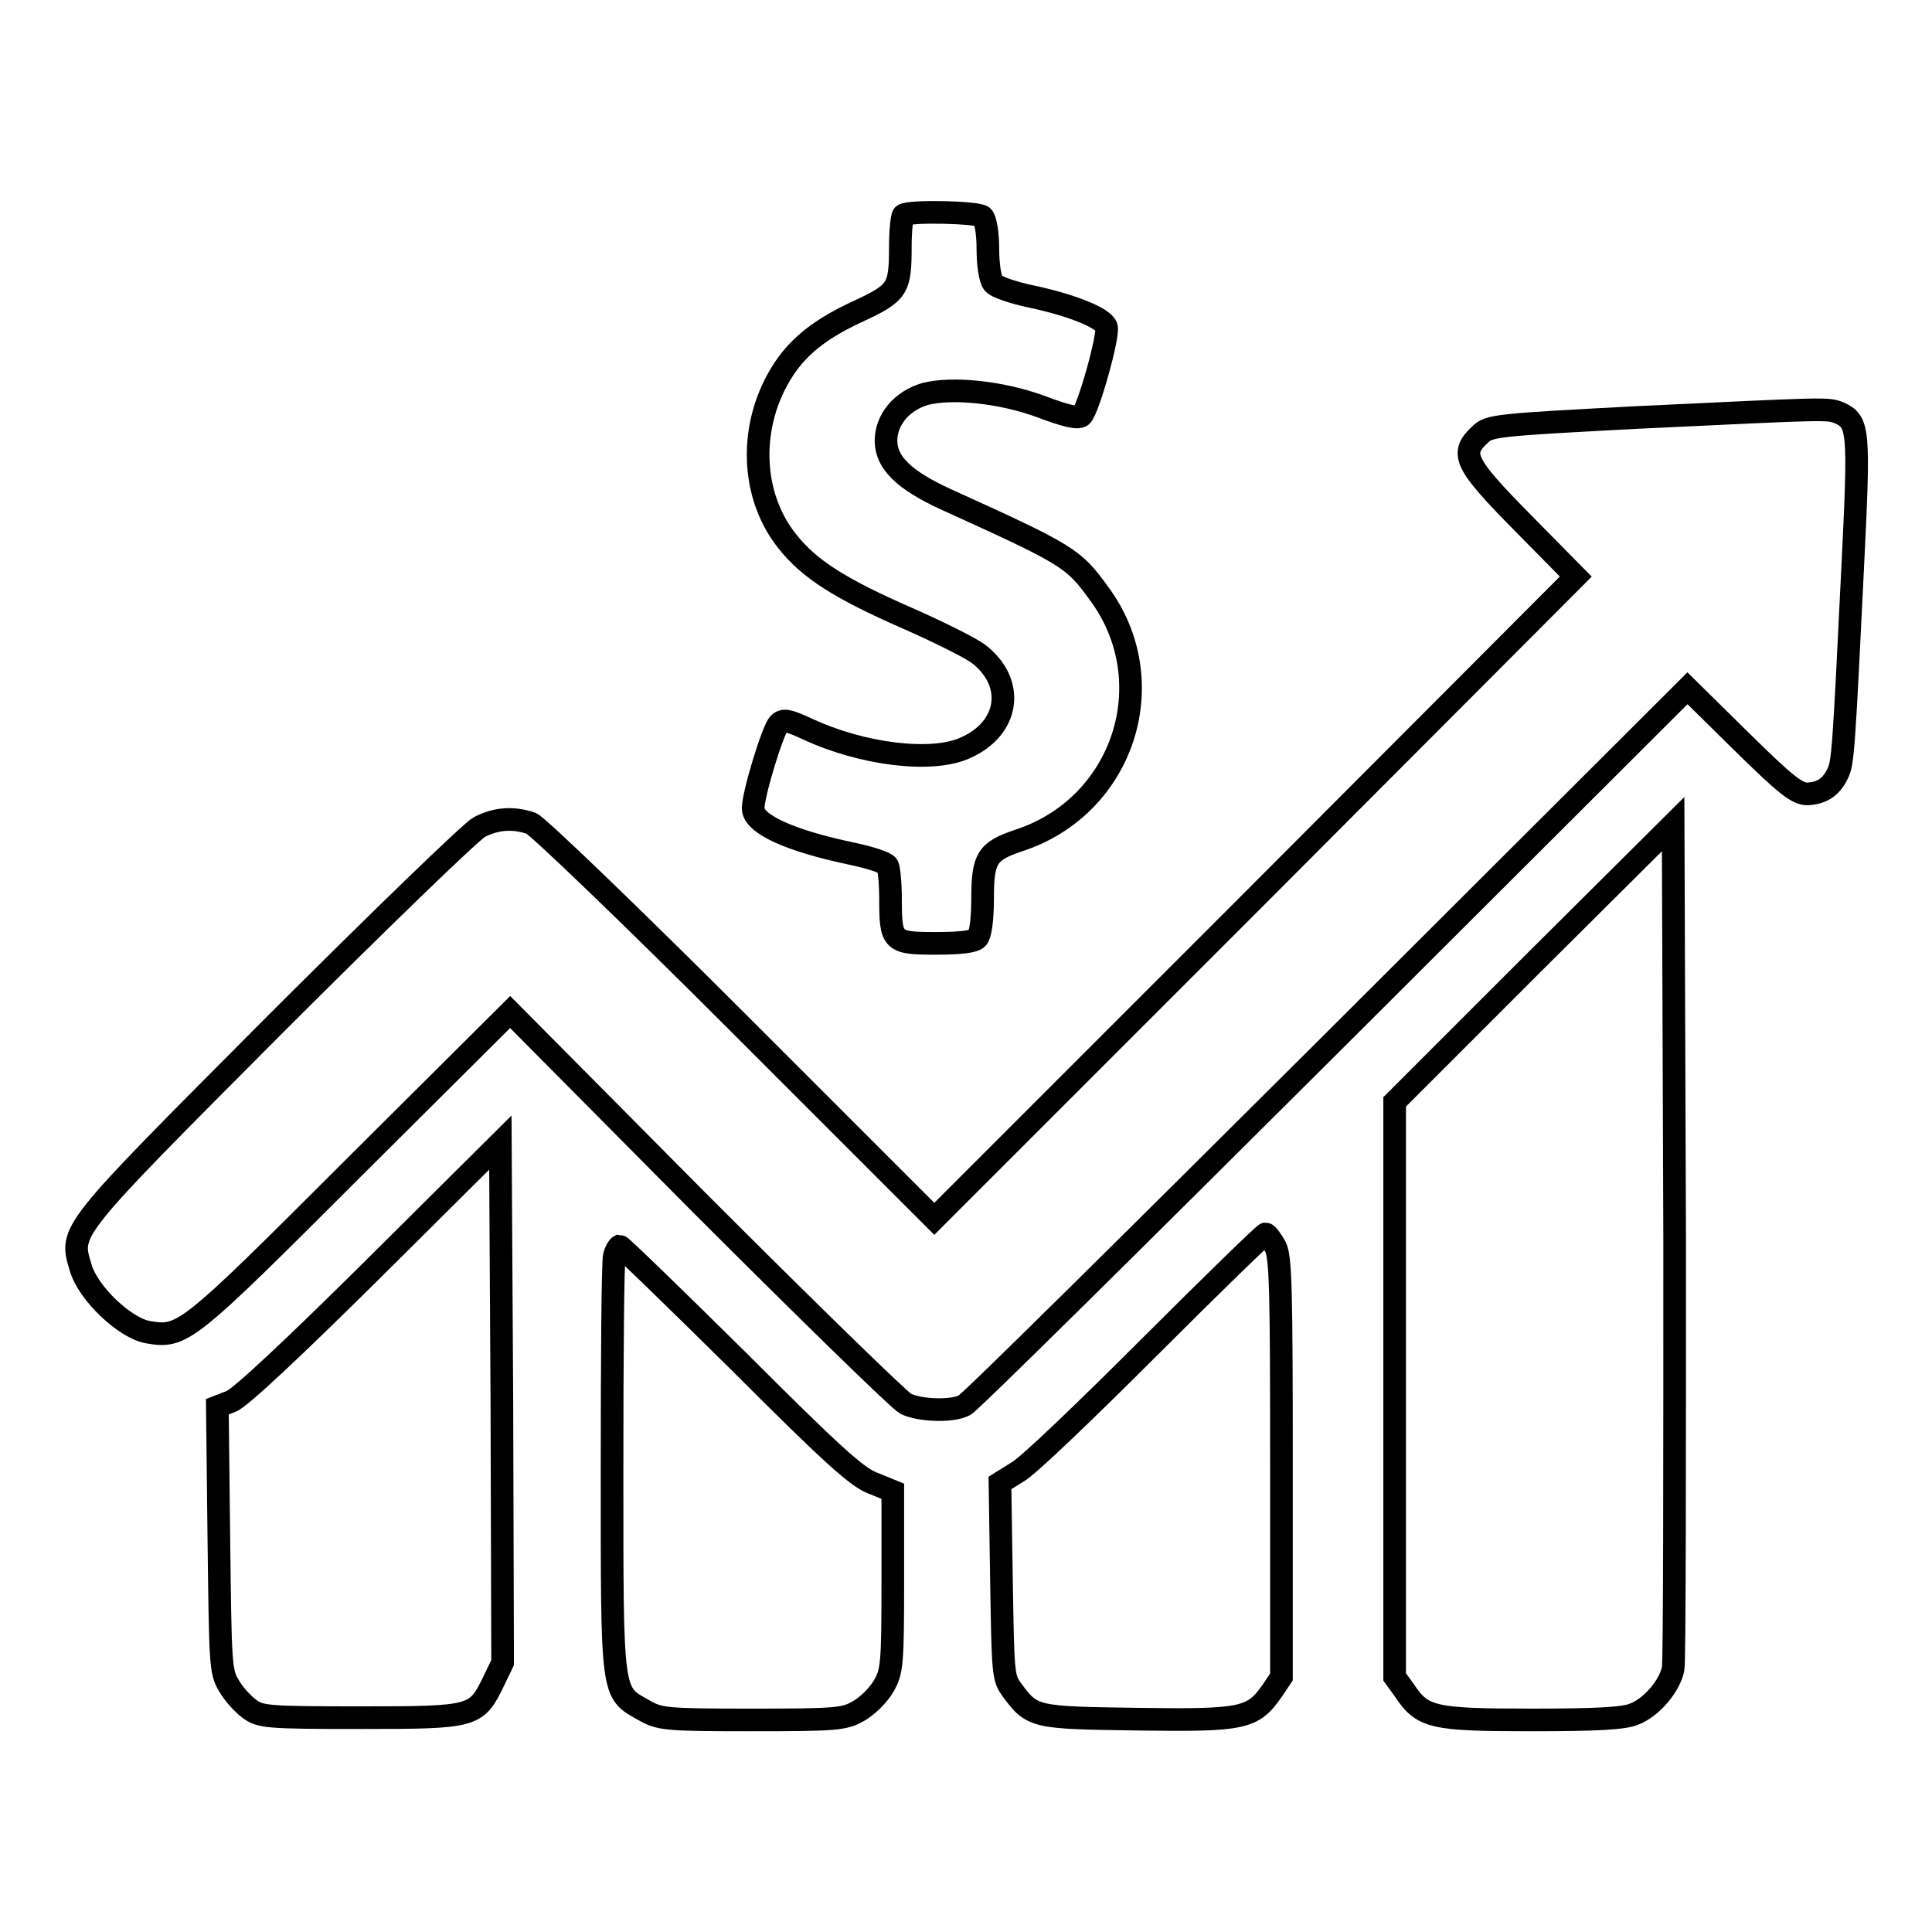
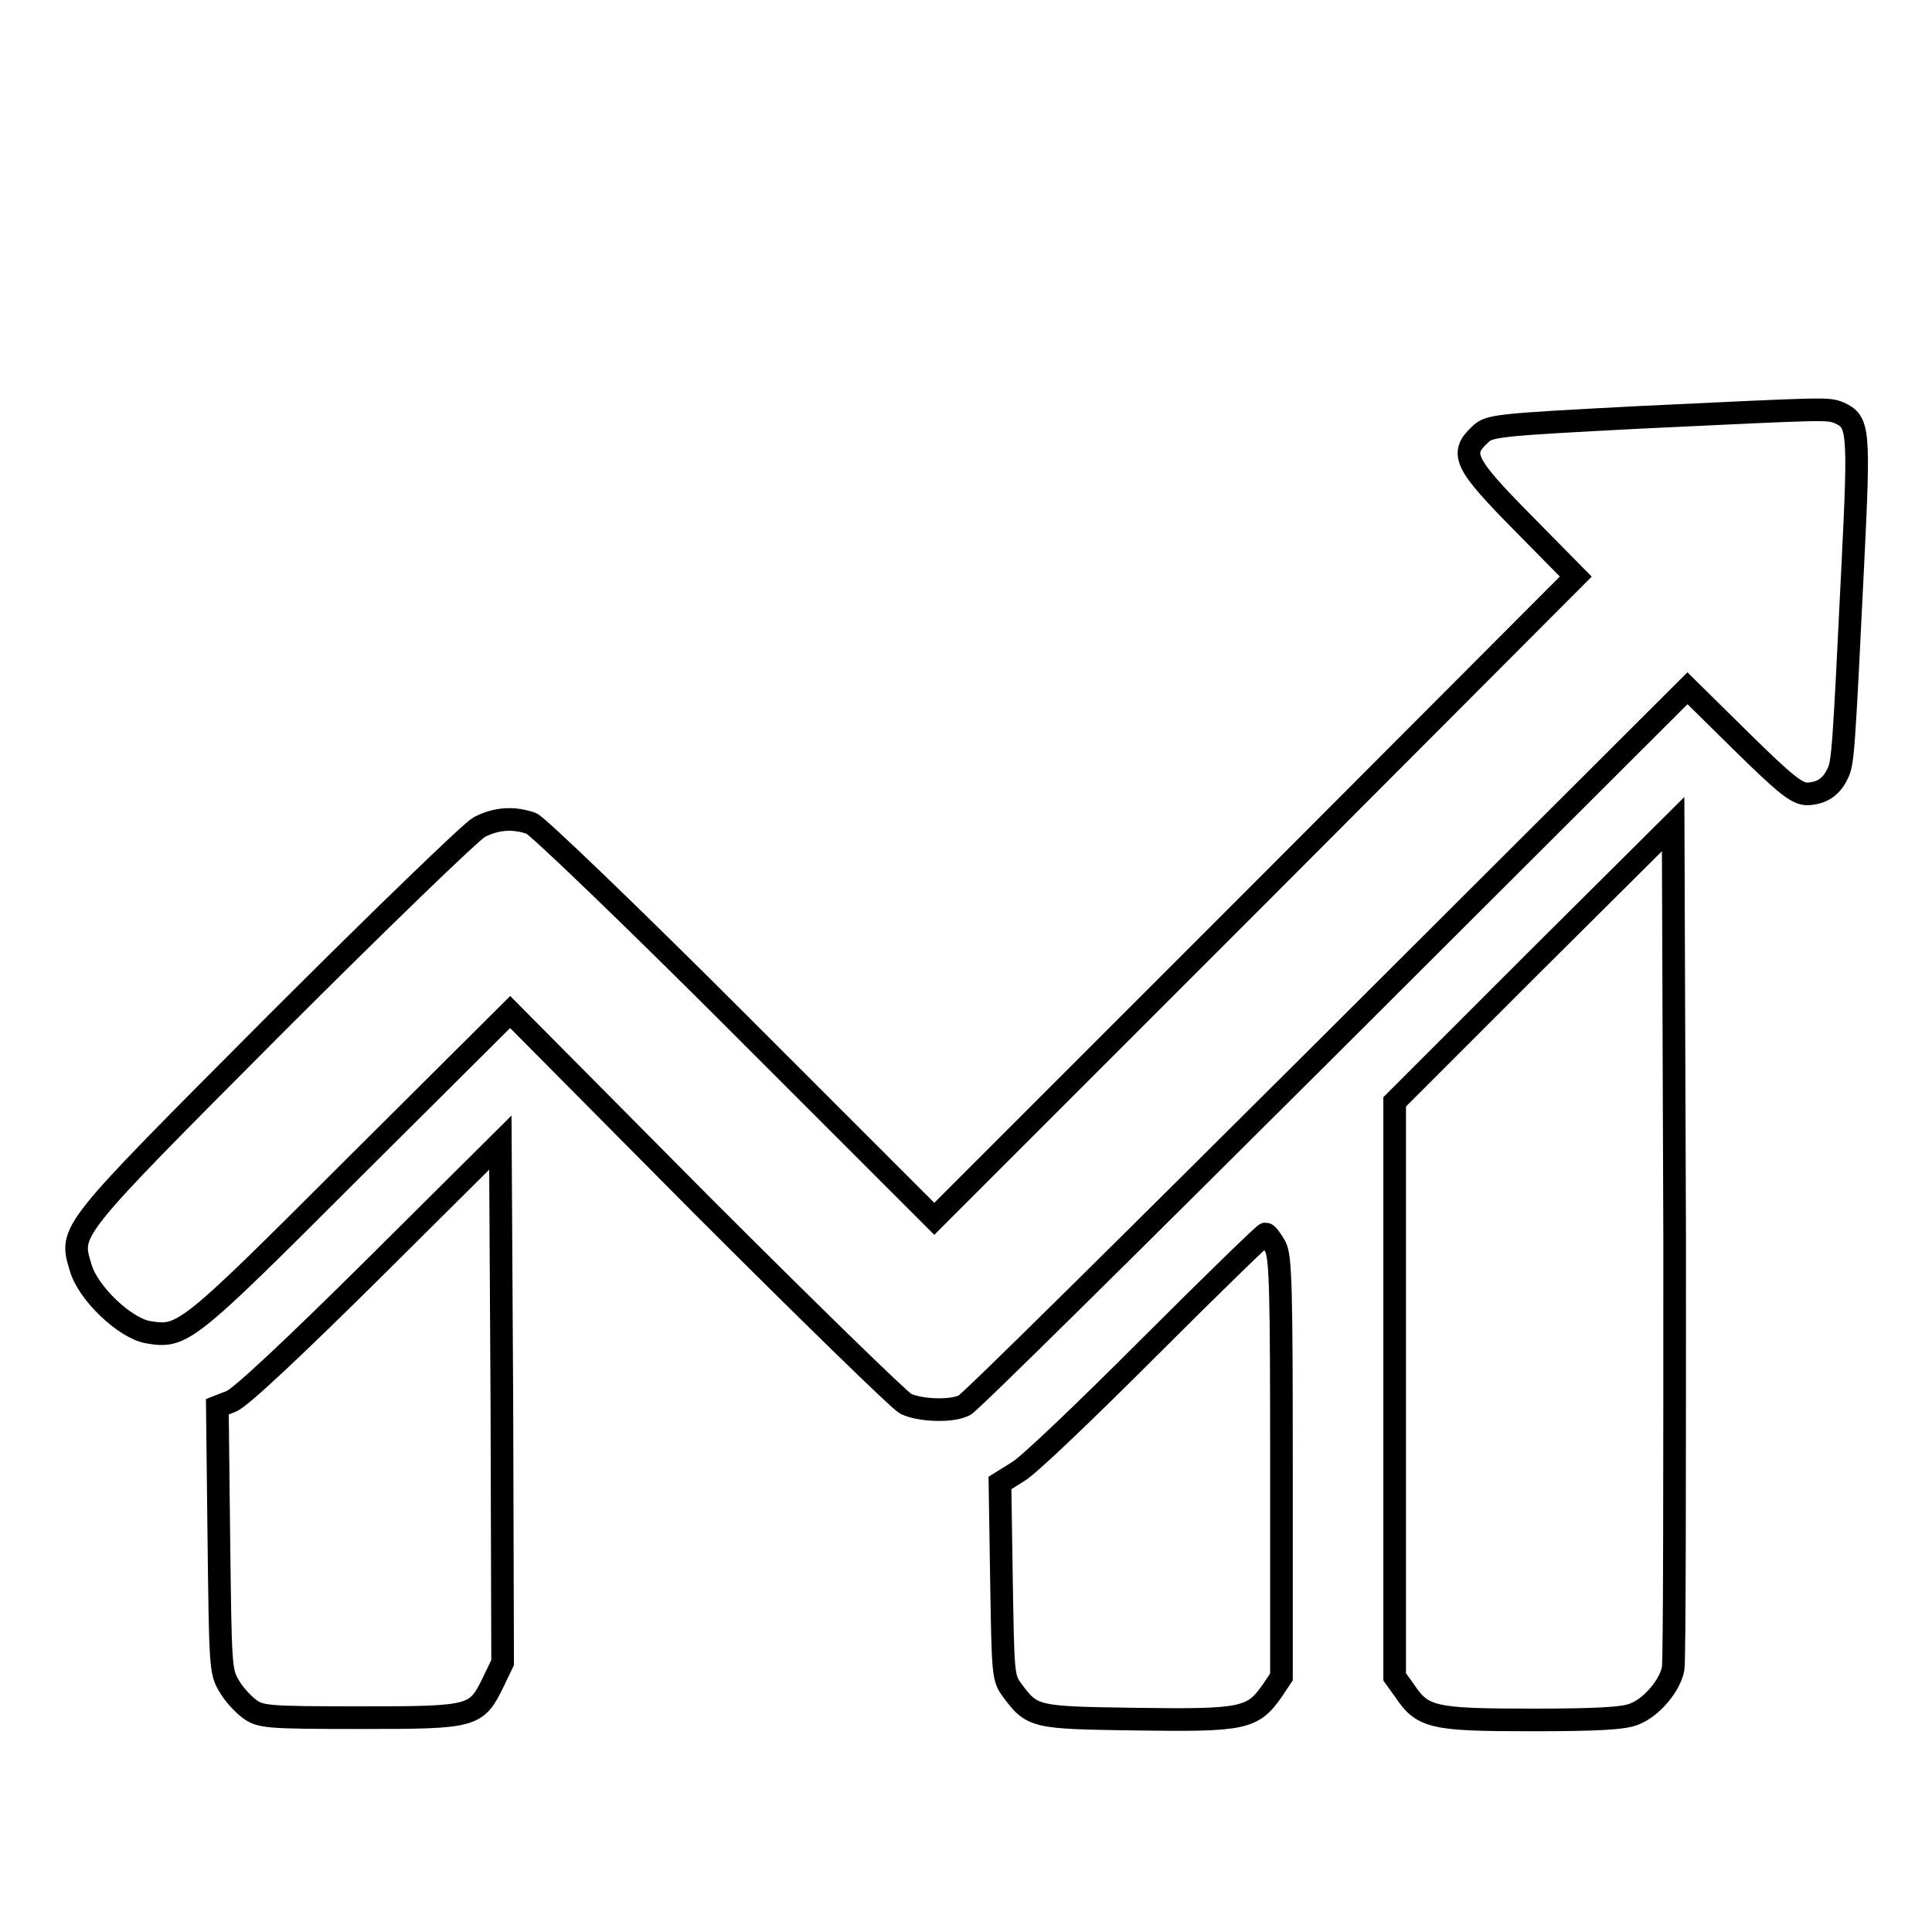
<svg xmlns="http://www.w3.org/2000/svg" version="1.1" x="0px" y="0px" viewBox="0 0 256 256" enable-background="new 0 0 256 256" xml:space="preserve">
  <g>
    <g>
      <g>
-         <path stroke-width="3" fill-opacity="0" stroke="#000000" d="M119.7,28.5c-0.2,0.2-0.4,2.1-0.4,4.1c0,5.7-0.3,6.2-5.7,8.7c-5.8,2.7-8.8,5.4-11,9.8c-3.4,6.9-2.7,15.1,1.7,20.6c2.9,3.7,7,6.3,15.9,10.2c4.1,1.8,8.3,3.9,9.4,4.7c5,3.8,4.2,9.9-1.7,12.5c-4.4,2-13.6,0.9-20.9-2.5c-2.6-1.2-3.2-1.3-3.8-0.7c-0.8,0.8-3.4,9.3-3.4,11.2c0,2.1,4.9,4.3,13,6c2.4,0.5,4.6,1.2,4.8,1.6c0.2,0.3,0.4,2.4,0.4,4.4c0,5.7,0.2,5.9,6,5.9c3.1,0,5.1-0.2,5.5-0.7c0.4-0.4,0.7-2.4,0.7-5.2c0-5.4,0.6-6.3,4.7-7.7c14-4.5,19.4-21.1,10.7-32.8c-3.4-4.7-4.1-5.1-20.4-12.5c-5.4-2.5-7.8-4.8-7.8-7.7c0-2.8,2.1-5.3,5.2-6.2c3.5-0.9,10-0.3,15.4,1.7c3.2,1.2,4.8,1.6,5.3,1.2c0.9-0.8,3.7-10.8,3.3-11.8c-0.4-1.2-4.7-2.9-9.9-4c-2.4-0.5-4.8-1.3-5.1-1.8c-0.4-0.5-0.7-2.4-0.7-4.5c0-2.1-0.3-3.9-0.7-4.3C129.6,28.1,120.4,27.9,119.7,28.5z" />
        <path stroke-width="3" fill-opacity="0" stroke="#000000" d="M217.3,55.3c-19.2,1-20,1.1-21.2,2.3c-2.7,2.5-2.1,3.8,5.7,11.7l7,7.1L166.3,119l-42.5,42.5l-25.9-25.9c-14.3-14.3-26.7-26.2-27.5-26.5c-2.3-0.8-4.6-0.7-6.9,0.5c-1.1,0.6-13.3,12.4-27.1,26.2c-27.6,27.7-27.2,27.2-25.7,32.2c1,3.4,5.8,7.9,8.8,8.5c4.7,0.8,5,0.6,27.3-21.7l20.8-20.7L93,159.7c14,14,26.2,25.9,27,26.3c1.8,0.9,6.1,1.1,7.8,0.2c0.7-0.3,22.5-21.9,48.5-47.8l47.3-47.2l7.1,7c5.9,5.8,7.4,7,8.8,7c1.8-0.1,3.1-0.8,4-2.7c0.7-1.4,0.8-2.9,2-27.5c0.9-18.2,0.8-19.1-1.8-20.3C242.1,54.1,242.5,54.1,217.3,55.3z" />
        <path stroke-width="3" fill-opacity="0" stroke="#000000" d="M203.2,127.6L184.8,146v38.1v38.1l1.3,1.8c2.4,3.6,3.7,3.9,16.9,3.9c8.7,0,12.3-0.2,13.6-0.8c2.3-0.9,4.7-3.8,5.1-6c0.2-1,0.2-26.6,0.2-56.9l-0.2-55L203.2,127.6z" />
        <path stroke-width="3" fill-opacity="0" stroke="#000000" d="M49.4,168.2c-10.2,10.1-17.6,17.1-18.8,17.5l-1.8,0.7l0.2,17.5c0.2,16.4,0.2,17.6,1.3,19.4c0.6,1.1,1.8,2.4,2.7,3.1c1.5,1.1,2.2,1.2,14.8,1.2c15.1,0,15.3-0.1,17.6-4.8l1.2-2.5l-0.1-34.5l-0.2-34.4L49.4,168.2z" />
        <path stroke-width="3" fill-opacity="0" stroke="#000000" d="M152.3,178.5c-8.3,8.3-16,15.7-17.4,16.5l-2.4,1.5l0.2,12.9c0.2,12,0.2,12.9,1.3,14.4c2.8,3.8,2.9,3.8,16.8,4c14.1,0.2,15.2-0.1,17.8-3.8l1.2-1.8v-27.7c0-23.7-0.1-27.9-0.8-29.3c-0.5-0.9-1.1-1.7-1.3-1.7C167.5,163.5,160.5,170.3,152.3,178.5z" />
-         <path stroke-width="3" fill-opacity="0" stroke="#000000" d="M81.4,166.4c-0.2,0.7-0.3,13.4-0.3,28.2c0,30.3-0.1,29.6,4.2,32c2.1,1.2,2.8,1.3,14.3,1.3c11.3,0,12.3-0.1,14.2-1.2c1.2-0.7,2.6-2.1,3.3-3.3c1.1-1.9,1.2-2.9,1.2-13.9v-11.9l-2.7-1.1c-2.1-0.8-5.6-4-17.9-16.3c-8.4-8.3-15.4-15.1-15.6-15.1C81.9,165.2,81.6,165.7,81.4,166.4z" />
      </g>
    </g>
  </g>
</svg>